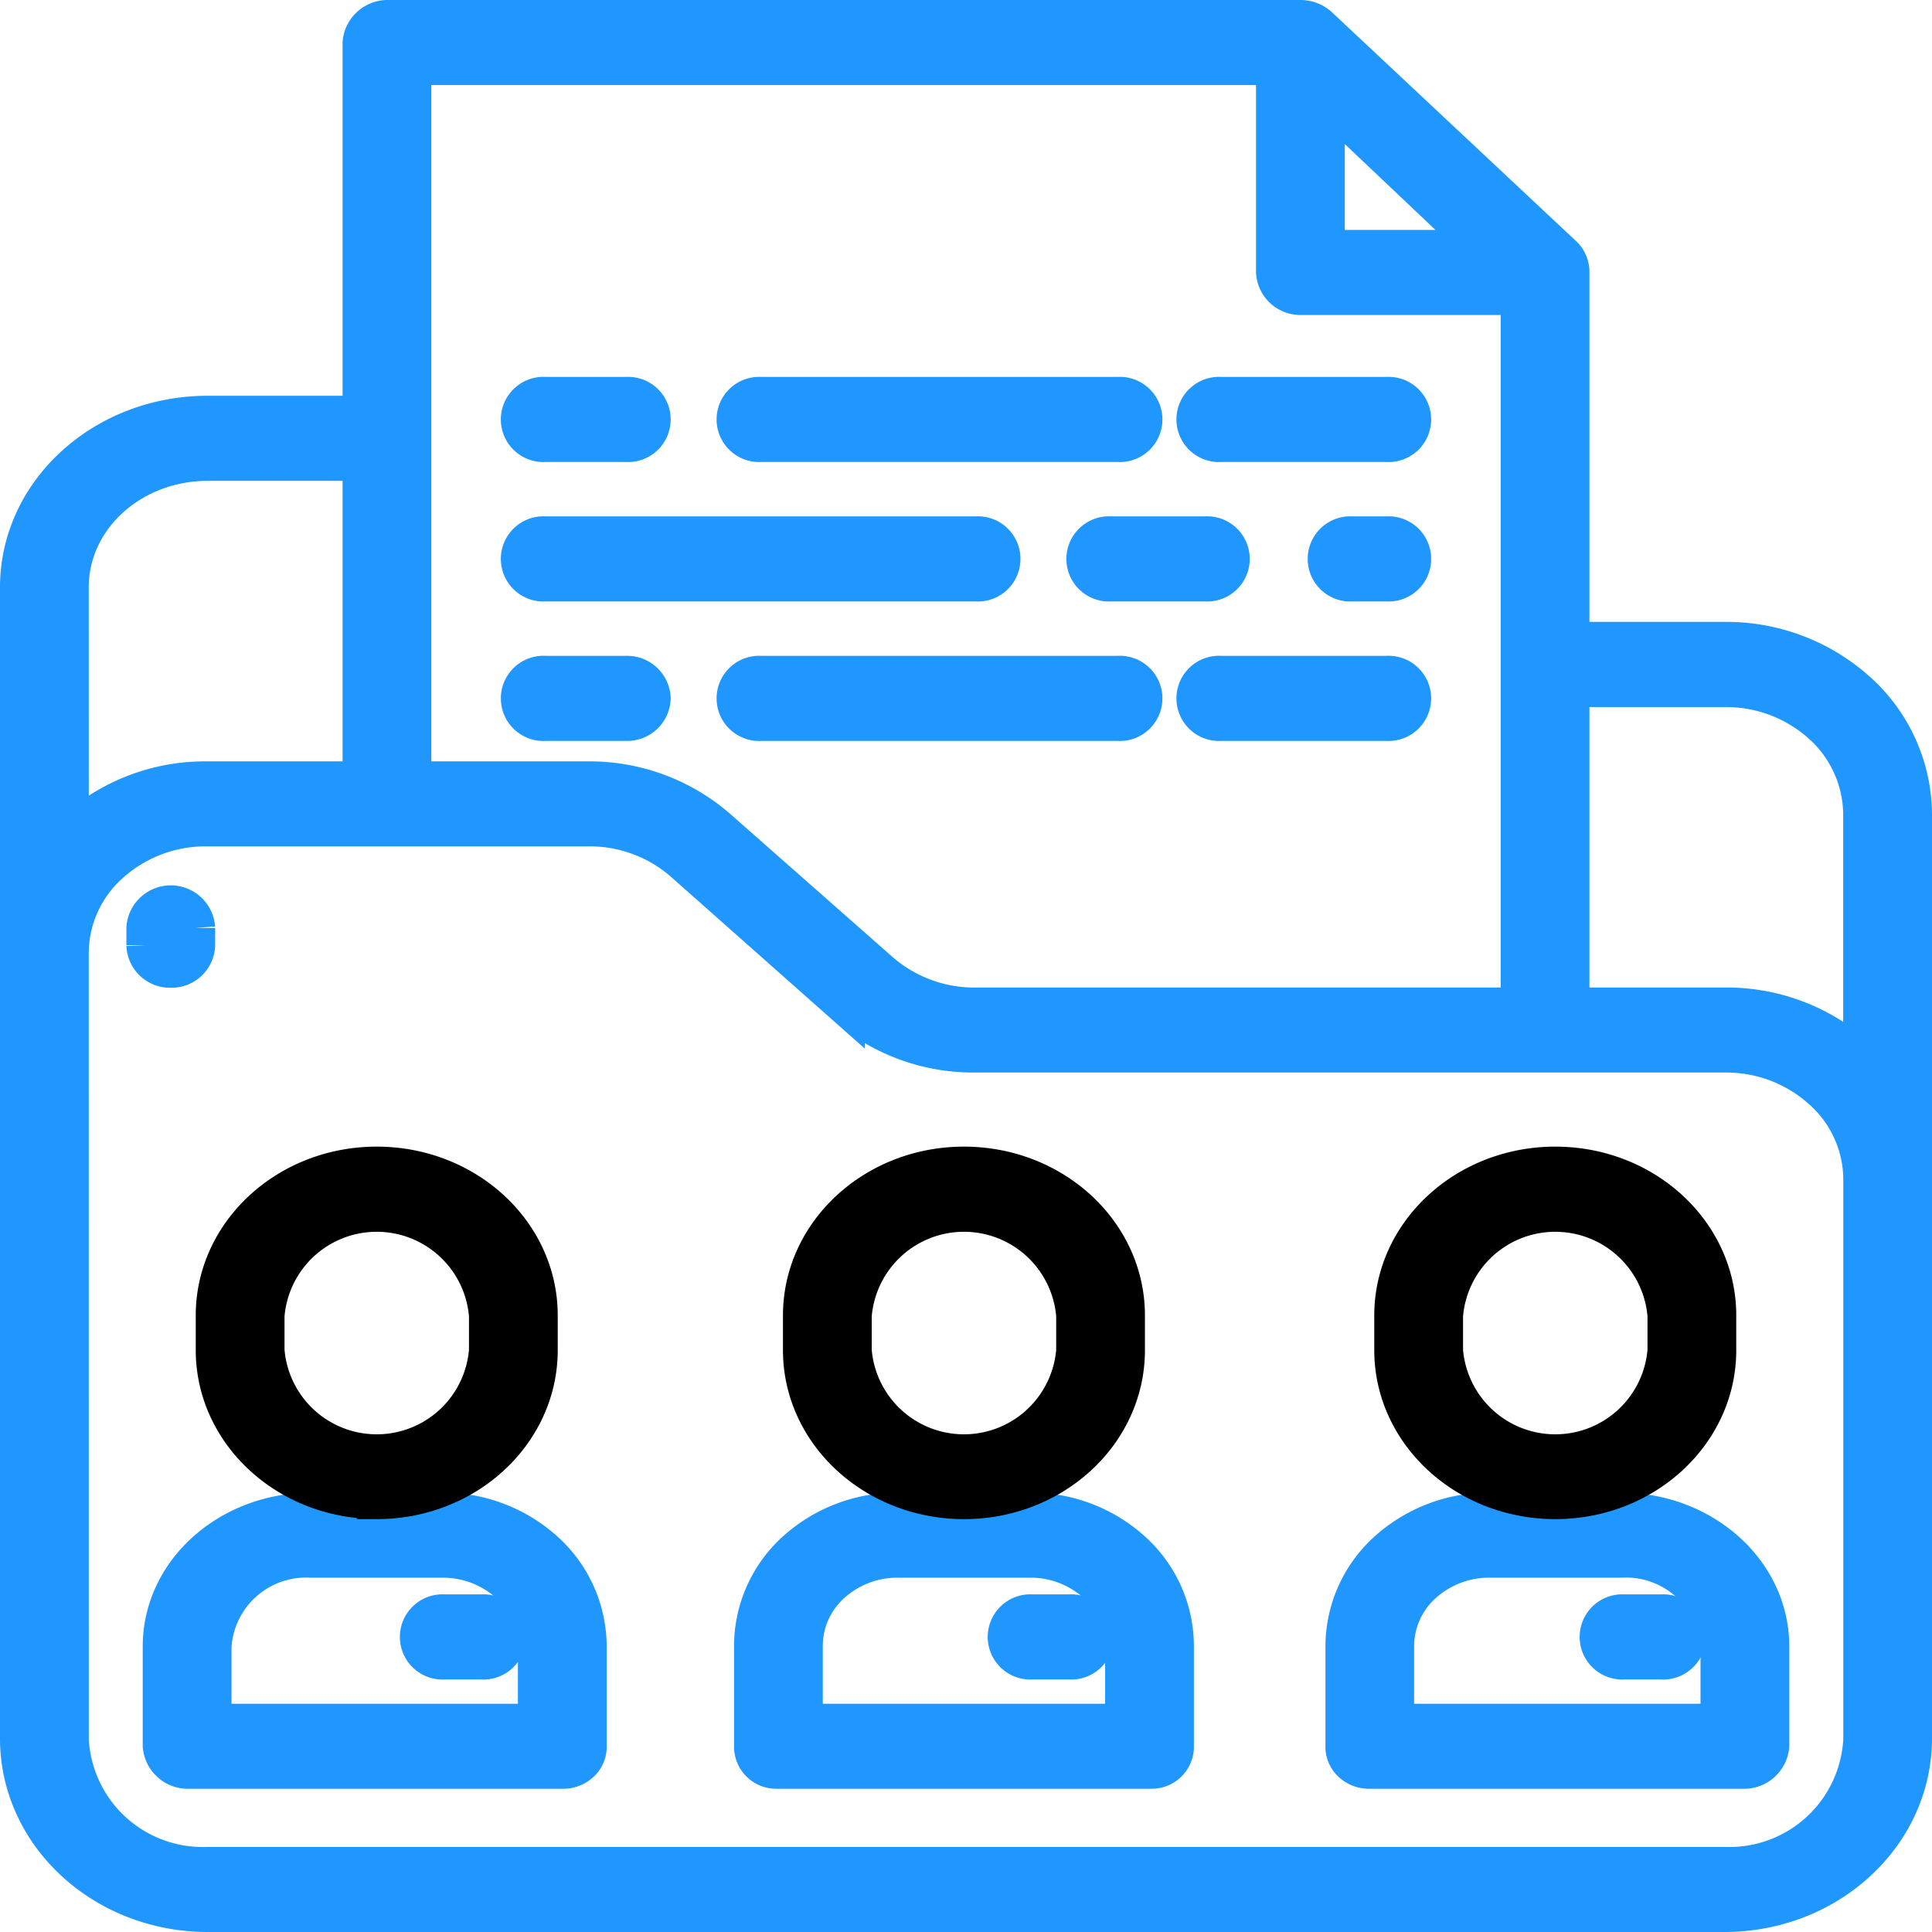
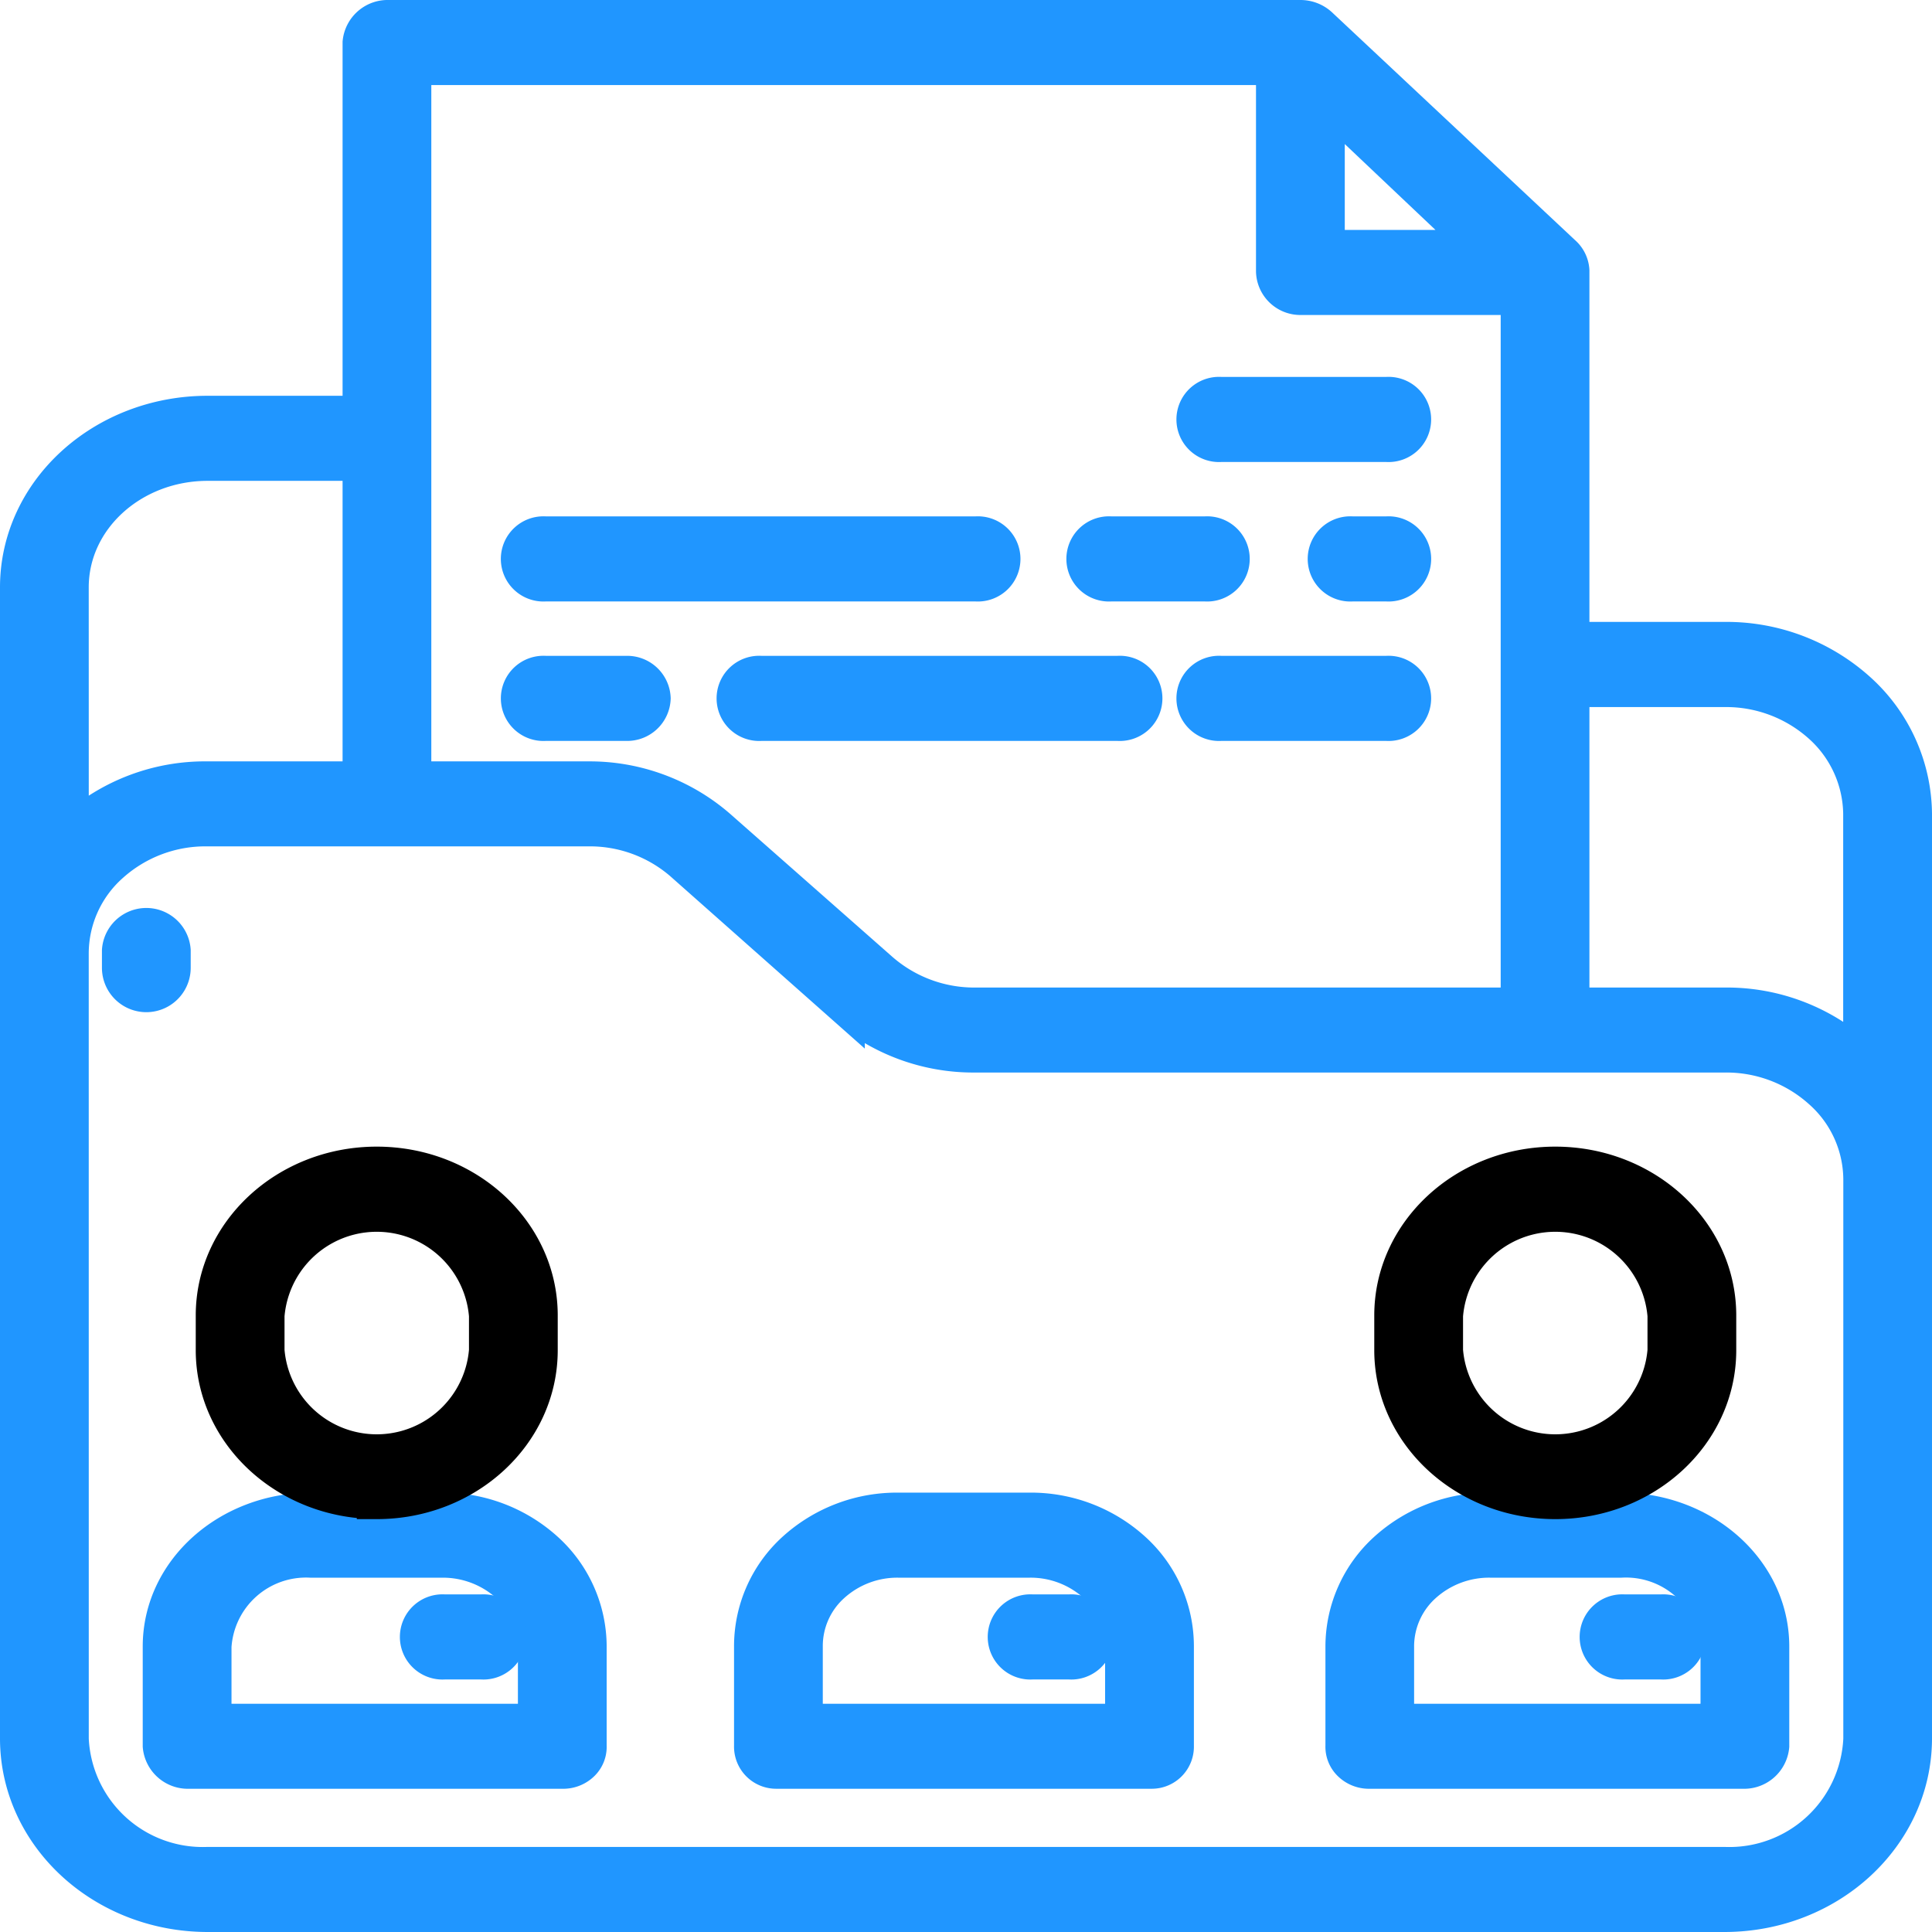
<svg xmlns="http://www.w3.org/2000/svg" width="97" height="97" viewBox="0 0 97 97">
  <g id="_groupfiles" data-name=" groupfiles" transform="translate(-23 -4)">
    <path id="Path_1" data-name="Path 1" d="M59,412.717a1.271,1.271,0,0,0,1.307,1.15H79.128a1.236,1.236,0,0,0,.845-.348,1.053,1.053,0,0,0,.32-.8v-4.992a6.45,6.45,0,0,0-2.135-4.777A7.564,7.564,0,0,0,72.979,401H66.456C62.388,401,59,403.964,59,407.724Zm2.457-4.992a4.749,4.749,0,0,1,5-4.455h6.523a5,5,0,0,1,3.442,1.283,4.261,4.261,0,0,1,1.415,3.172V411.6H61.457Z" transform="translate(-27.834 -321.058)" fill="#2096ff" stroke="#2096ff" stroke-width="2" />
    <path id="Path_2" data-name="Path 2" d="M125.167,428h-1.878a1.139,1.139,0,1,0,0,2.271h1.878a1.139,1.139,0,1,0,0-2.271Z" transform="translate(-77.984 -342.95)" fill="#2096ff" stroke="#2096ff" stroke-width="2" />
    <path id="Path_3" data-name="Path 3" d="M80.087,325.927c4.459,0,8.075-3.34,8.087-7.461V316.7c0-4.128-3.621-7.475-8.087-7.475S72,312.576,72,316.7v1.761c.012,4.121,3.628,7.458,8.087,7.461Zm-5.63-9.223a5.648,5.648,0,0,1,11.261,0v1.761a5.648,5.648,0,0,1-11.261,0Z" transform="translate(-38.172 -246.656)" stroke="#000" stroke-width="2" />
    <path id="Path_4" data-name="Path 4" d="M205.133,413.867h18.821a1.115,1.115,0,0,0,1.134-1.15v-4.992a6.424,6.424,0,0,0-2.117-4.773A7.535,7.535,0,0,0,217.8,401h-6.523a7.535,7.535,0,0,0-5.166,1.952A6.424,6.424,0,0,0,204,407.725v4.992A1.115,1.115,0,0,0,205.133,413.867Zm1.323-6.143a4.235,4.235,0,0,1,1.4-3.168,4.97,4.97,0,0,1,3.43-1.286H217.8a4.97,4.97,0,0,1,3.43,1.286,4.235,4.235,0,0,1,1.4,3.168V411.6H206.456Z" transform="translate(-143.146 -321.059)" fill="#2096ff" stroke="#2096ff" stroke-width="2" />
    <path id="Path_5" data-name="Path 5" d="M269.319,428h-1.878a1.139,1.139,0,1,0,0,2.271h1.878a1.139,1.139,0,1,0,0-2.271Z" transform="translate(-192.622 -342.95)" fill="#2096ff" stroke="#2096ff" stroke-width="2" />
-     <path id="Path_6" data-name="Path 6" d="M224.087,325.927c4.459,0,8.075-3.34,8.087-7.461V316.7c0-4.128-3.621-7.475-8.087-7.475S216,312.576,216,316.7v1.761C216.012,322.587,219.628,325.923,224.087,325.927Zm-5.63-9.223a5.648,5.648,0,0,1,11.261,0v1.761a5.648,5.648,0,0,1-11.261,0Z" transform="translate(-152.69 -246.656)" stroke="#000" stroke-width="2" />
    <path id="Path_7" data-name="Path 7" d="M350.16,413.867h18.821a1.271,1.271,0,0,0,1.307-1.15v-4.992c0-3.76-3.388-6.726-7.456-6.726h-6.523a7.564,7.564,0,0,0-5.179,1.949A6.451,6.451,0,0,0,349,407.724v4.992a1.053,1.053,0,0,0,.32.8A1.236,1.236,0,0,0,350.16,413.867Zm1.292-6.143a4.261,4.261,0,0,1,1.415-3.172,5,5,0,0,1,3.442-1.283h6.523a4.749,4.749,0,0,1,5,4.455V411.6H351.452Z" transform="translate(-258.454 -321.058)" fill="#2096ff" stroke="#2096ff" stroke-width="2" />
    <path id="Path_8" data-name="Path 8" d="M414.472,428h-1.878a1.139,1.139,0,1,0,0,2.271h1.878a1.139,1.139,0,1,0,0-2.271Z" transform="translate(-308.056 -342.95)" fill="#2096ff" stroke="#2096ff" stroke-width="2" />
    <path id="Path_9" data-name="Path 9" d="M369.087,325.927c4.459,0,8.075-3.34,8.087-7.461V316.7c0-4.128-3.621-7.475-8.087-7.475S361,312.576,361,316.7v1.761C361.012,322.587,364.628,325.923,369.087,325.927Zm-5.63-9.223a5.648,5.648,0,0,1,11.261,0v1.761a5.648,5.648,0,0,1-11.261,0Z" transform="translate(-268.002 -246.656)" stroke="#000" stroke-width="2" />
    <path id="Path_10" data-name="Path 10" d="M33.427,100h76.147c5.192,0,9.4-3.884,9.426-8.682V44.851a8.348,8.348,0,0,0-2.777-6.121,9.781,9.781,0,0,0-6.649-2.506H101.8V17.591a1.144,1.144,0,0,0-.4-.8L89.183,5.339a1.338,1.338,0,0,0-.9-.339H42.519A1.272,1.272,0,0,0,41.2,6.135V24.871H33.426C28.247,24.871,24,28.7,24,33.492V91.318c.022,4.8,4.235,8.679,9.427,8.682ZM101.8,38.5h7.772a7.219,7.219,0,0,1,4.911,1.841,6.161,6.161,0,0,1,2.058,4.514V57.338a.835.835,0,0,1-.31-.248,9.743,9.743,0,0,0-6.66-2.508H101.8ZM89.517,8.908l8.064,7.636H89.517ZM43.655,7.271H87.06v10.35a1.228,1.228,0,0,0,1.224,1.194H99.345V54.582H71.911a7.247,7.247,0,0,1-4.794-1.814L59,45.614a9.753,9.753,0,0,0-6.492-2.387H43.655Zm-17.2,26.221c0-3.535,3.145-6.35,6.97-6.35H41.2V43.227H33.427a9.74,9.74,0,0,0-6.659,2.506.845.845,0,0,1-.311.247Zm0,18.342a6.073,6.073,0,0,1,2.047-4.5,7.2,7.2,0,0,1,4.922-1.84H52.512a7.182,7.182,0,0,1,4.794,1.741l8.113,7.189a9.786,9.786,0,0,0,6.492,2.425h37.663A7.2,7.2,0,0,1,114.5,58.7a6.076,6.076,0,0,1,2.047,4.5V91.318a6.728,6.728,0,0,1-6.97,6.411H33.427a6.728,6.728,0,0,1-6.97-6.411Z" transform="translate(0 0)" fill="#2096ff" stroke="#2096ff" stroke-width="2" />
    <path id="Path_11" data-name="Path 11" d="M347.641,142H345.9a1.139,1.139,0,1,0,0,2.271h1.742a1.139,1.139,0,1,0,0-2.271Z" transform="translate(-255.016 -111.074)" fill="#2096ff" stroke="#2096ff" stroke-width="2" />
    <path id="Path_12" data-name="Path 12" d="M291.477,144.271a1.139,1.139,0,1,0,0-2.271h-4.749a1.139,1.139,0,1,0,0,2.271Z" transform="translate(-207.96 -111.074)" fill="#2096ff" stroke="#2096ff" stroke-width="2" />
    <path id="Path_13" data-name="Path 13" d="M148.048,144.271H169.68a1.139,1.139,0,1,0,0-2.271H148.048a1.139,1.139,0,1,0,0,2.271Z" transform="translate(-97.674 -111.074)" fill="#2096ff" stroke="#2096ff" stroke-width="2" />
    <path id="Path_14" data-name="Path 14" d="M313.715,107.271h8.332a1.139,1.139,0,1,0,0-2.271h-8.332a1.139,1.139,0,1,0,0,2.271Z" transform="translate(-229.422 -81.076)" fill="#2096ff" stroke="#2096ff" stroke-width="2" />
-     <path id="Path_15" data-name="Path 15" d="M200.951,107.271h17.927a1.139,1.139,0,1,0,0-2.271H200.951a1.139,1.139,0,1,0,0,2.271Z" transform="translate(-139.745 -81.076)" fill="#2096ff" stroke="#2096ff" stroke-width="2" />
-     <path id="Path_16" data-name="Path 16" d="M148.048,107.271h4.07a1.139,1.139,0,1,0,0-2.271h-4.07a1.139,1.139,0,1,0,0,2.271Z" transform="translate(-97.674 -81.076)" fill="#2096ff" stroke="#2096ff" stroke-width="2" />
    <path id="Path_17" data-name="Path 17" d="M322.047,179h-8.332a1.139,1.139,0,1,0,0,2.271h8.332a1.139,1.139,0,1,0,0-2.271Z" transform="translate(-229.422 -141.072)" fill="#2096ff" stroke="#2096ff" stroke-width="2" />
    <path id="Path_18" data-name="Path 18" d="M218.878,179H200.951a1.139,1.139,0,1,0,0,2.271h17.927a1.139,1.139,0,1,0,0-2.271Z" transform="translate(-139.745 -141.072)" fill="#2096ff" stroke="#2096ff" stroke-width="2" />
    <path id="Path_19" data-name="Path 19" d="M153.347,180.135A1.185,1.185,0,0,0,152.119,179h-4.07a1.139,1.139,0,1,0,0,2.271h4.07A1.185,1.185,0,0,0,153.347,180.135Z" transform="translate(-97.674 -141.072)" fill="#2096ff" stroke="#2096ff" stroke-width="2" />
-     <path id="Path_20" data-name="Path 20" d="M56.228,243.051a1.185,1.185,0,0,0,1.228-1.135v-.864a1.232,1.232,0,0,0-2.457,0v.864A1.185,1.185,0,0,0,56.228,243.051Z" transform="translate(-24.653 -190.461)" fill="#2096ff" stroke="#2096ff" stroke-width="2" />
+     <path id="Path_20" data-name="Path 20" d="M56.228,243.051v-.864a1.232,1.232,0,0,0-2.457,0v.864A1.185,1.185,0,0,0,56.228,243.051Z" transform="translate(-24.653 -190.461)" fill="#2096ff" stroke="#2096ff" stroke-width="2" />
  </g>
</svg>